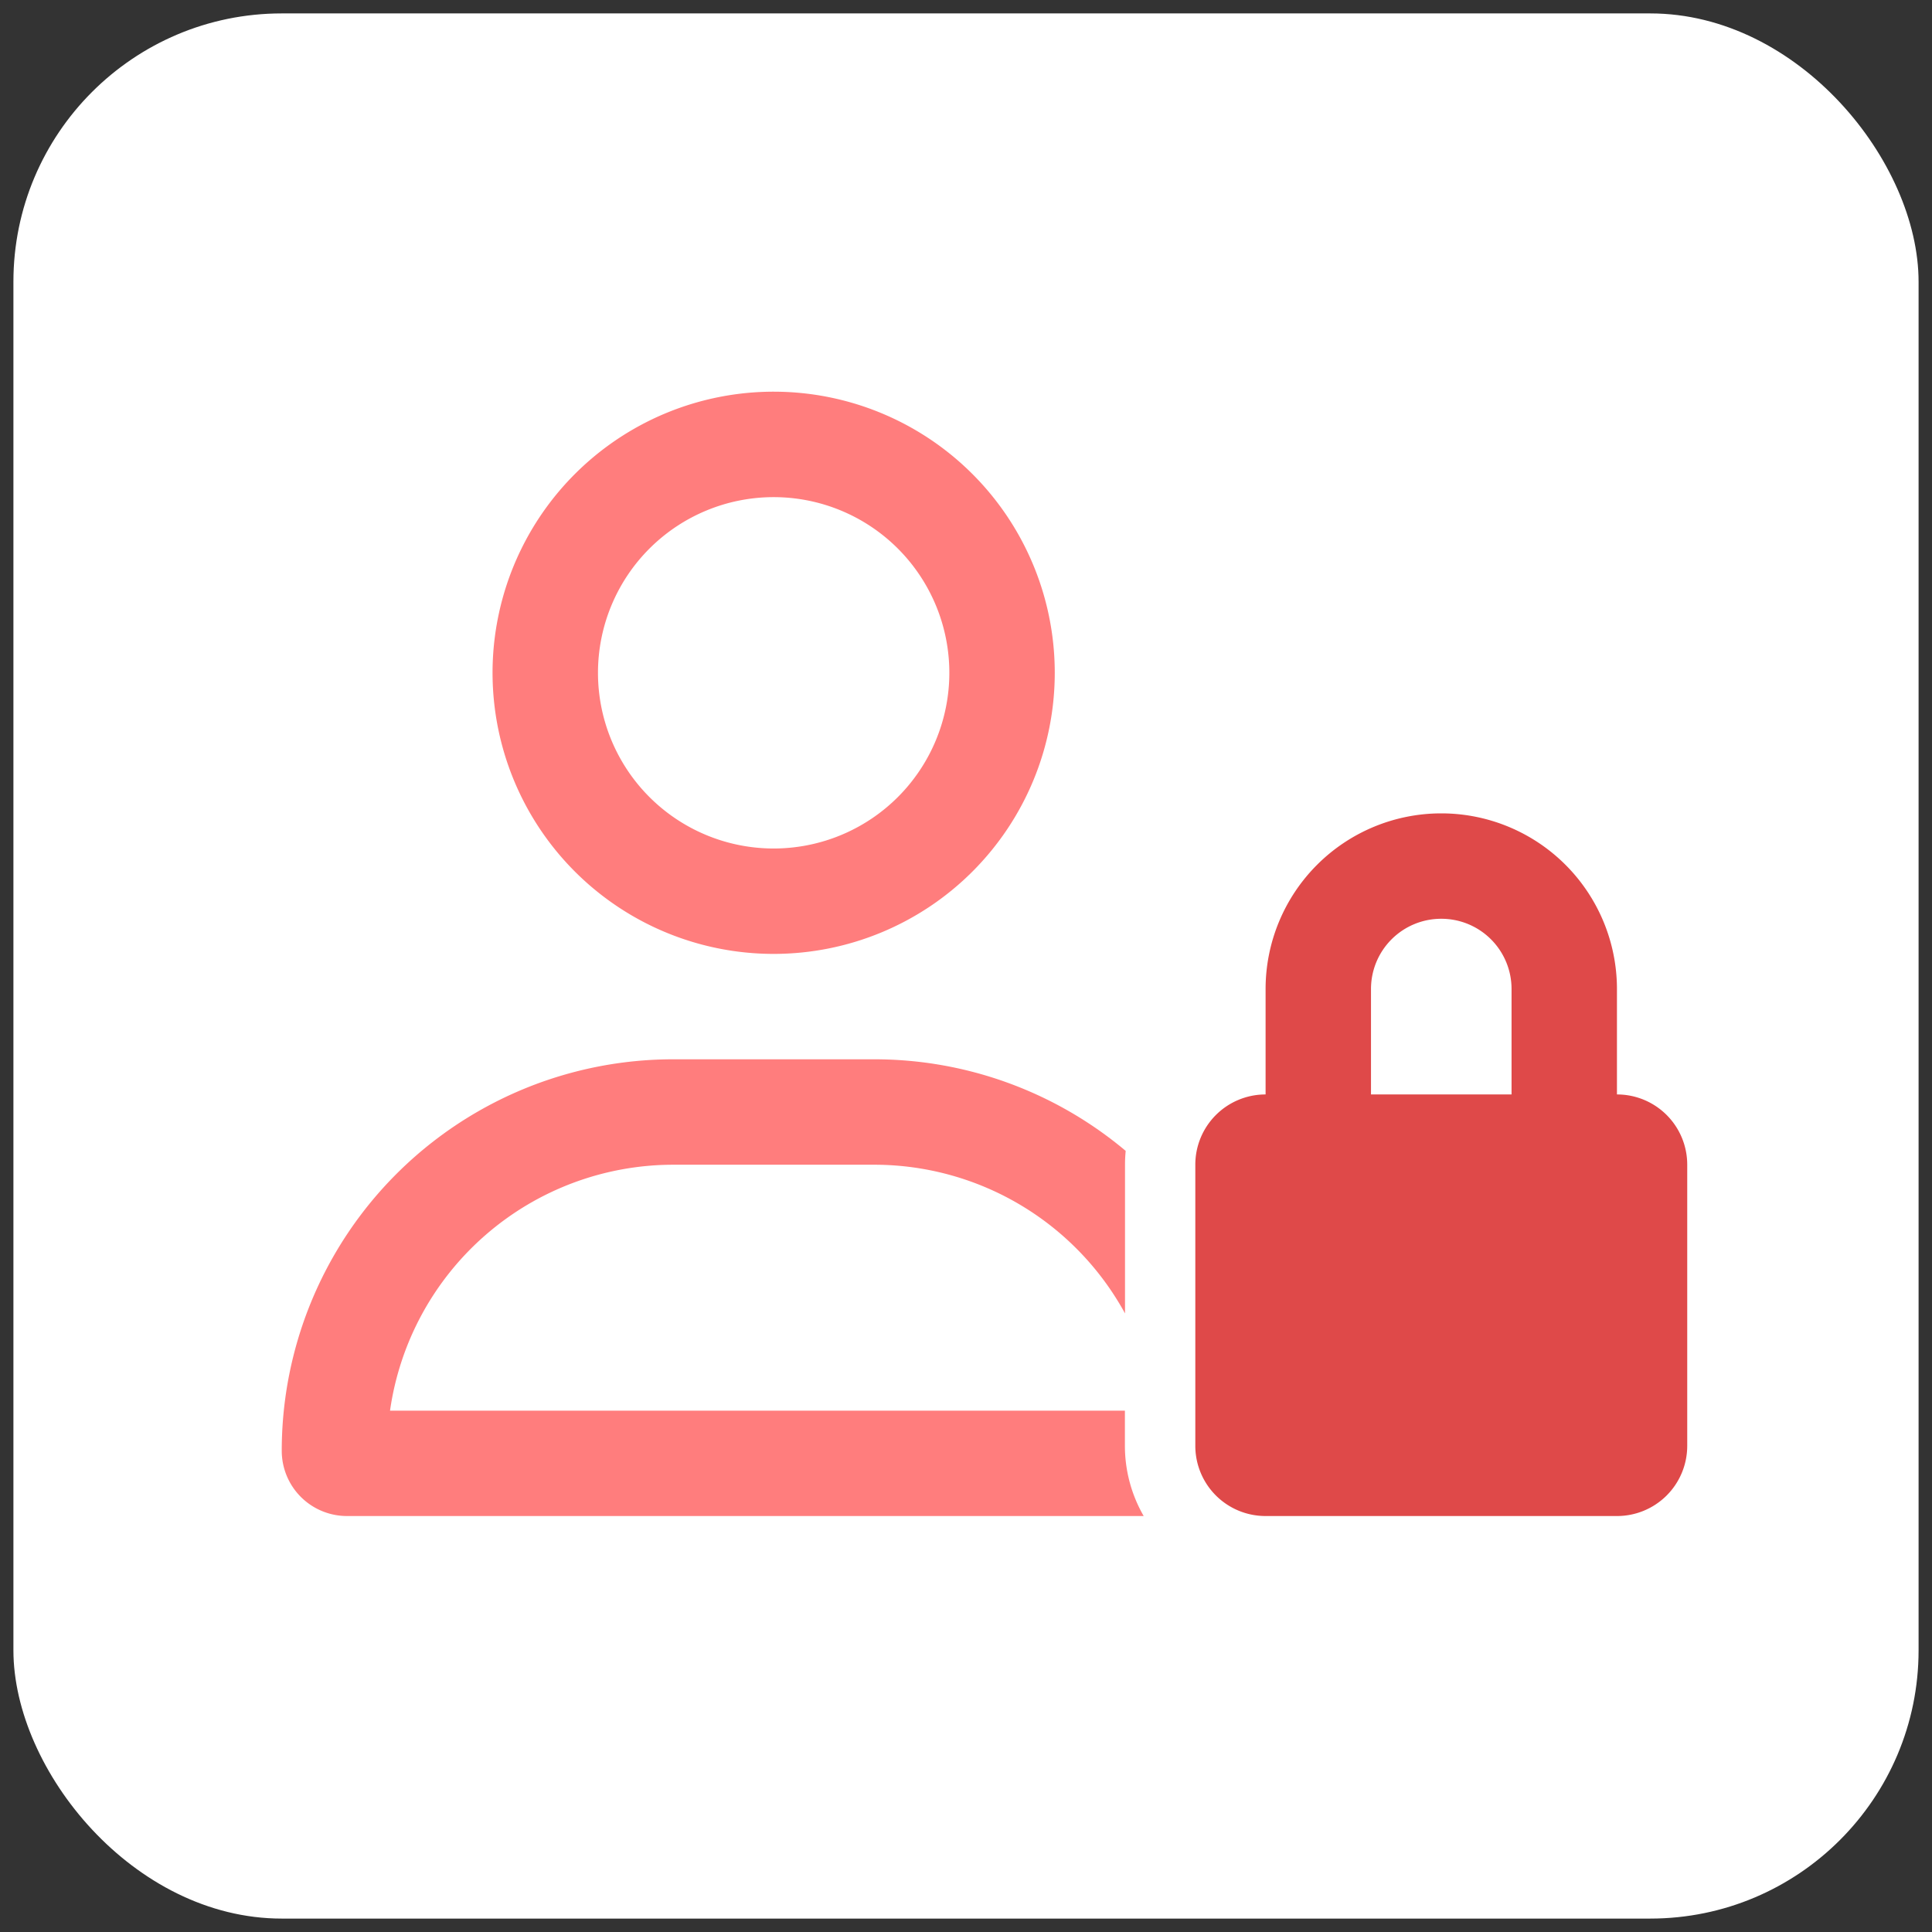
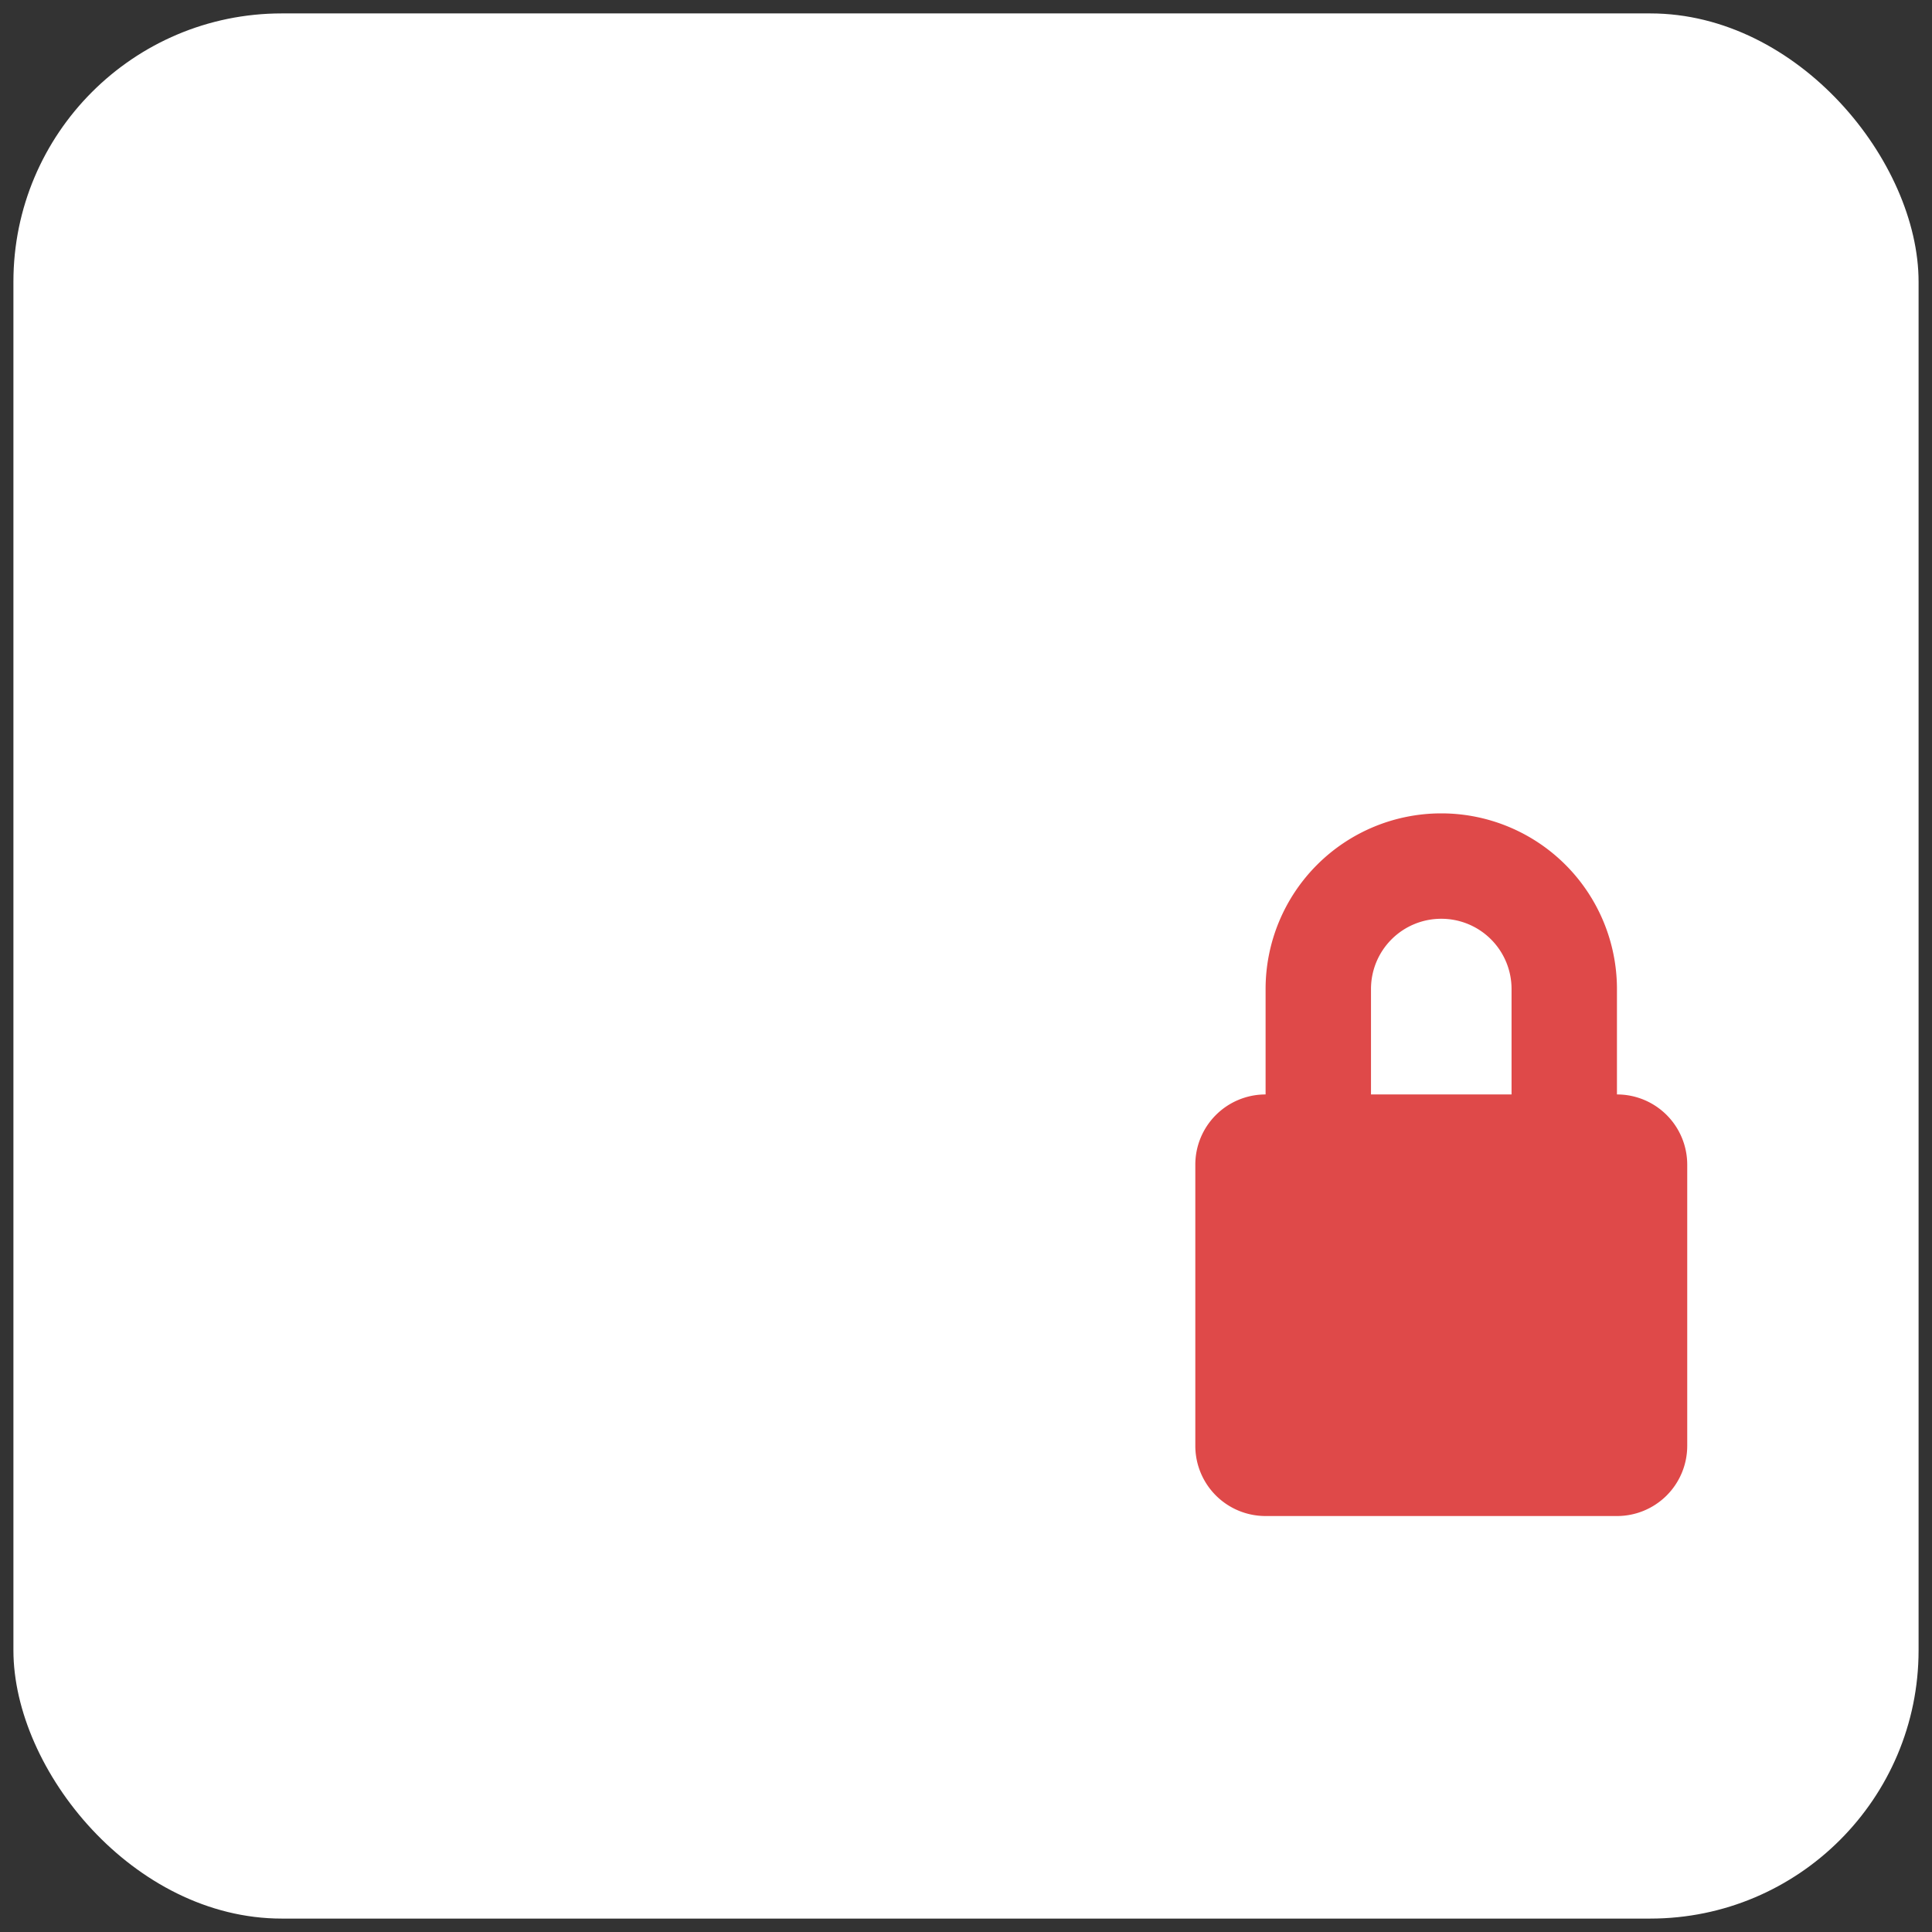
<svg xmlns="http://www.w3.org/2000/svg" width="72" height="72" viewBox="0 0 72 72">
  <rect x="0" y="0" width="72" height="72" fill="#333333" stroke="none" />
  <g id="Groupe_10369" data-name="Groupe 10369" transform="translate(-16493.5 6342.996)">
    <g id="Groupe_10322" data-name="Groupe 10322" transform="translate(15750 -9770.496)">
      <rect id="Rectangle_1838" data-name="Rectangle 1838" width="71" height="71" rx="10" transform="translate(744 3428)" fill="#fff" stroke="rgba(0,0,0,0)" stroke-miterlimit="10" stroke-width="1" />
-       <path id="Tracé_8932" data-name="Tracé 8932" d="M11.785,10.476a6.547,6.547,0,1,1,6.547,6.547,6.547,6.547,0,0,1-6.547-6.547m17.023,0A10.476,10.476,0,1,0,18.332,20.951,10.476,10.476,0,0,0,28.808,10.476M4.035,37.974a10.667,10.667,0,0,1,10.557-9.166h7.48a10.655,10.655,0,0,1,9.354,5.541V28.808q0-.258.025-.516a14.553,14.553,0,0,0-9.379-3.413h-7.48A14.589,14.589,0,0,0,0,39.472,2.431,2.431,0,0,0,2.431,41.9H32.122a5.241,5.241,0,0,1-.7-2.619V37.974Z" transform="translate(754 3442.098)" fill="#ff7d7d" />
      <rect id="Rectangle_1884" data-name="Rectangle 1884" width="52" height="42" transform="translate(754 3442)" fill="none" />
      <path id="Tracé_8933" data-name="Tracé 8933" d="M43.212,19.642a2.616,2.616,0,0,1,2.619,2.619v3.928H40.593V22.261a2.616,2.616,0,0,1,2.619-2.619m-6.547,2.619v3.928a2.616,2.616,0,0,0-2.619,2.619V39.283A2.616,2.616,0,0,0,36.664,41.9H49.759a2.616,2.616,0,0,0,2.619-2.619V28.808a2.616,2.616,0,0,0-2.619-2.619V22.261a6.547,6.547,0,0,0-13.094,0" transform="translate(754 3442.098)" fill="#df4949" />
    </g>
  </g>
</svg>